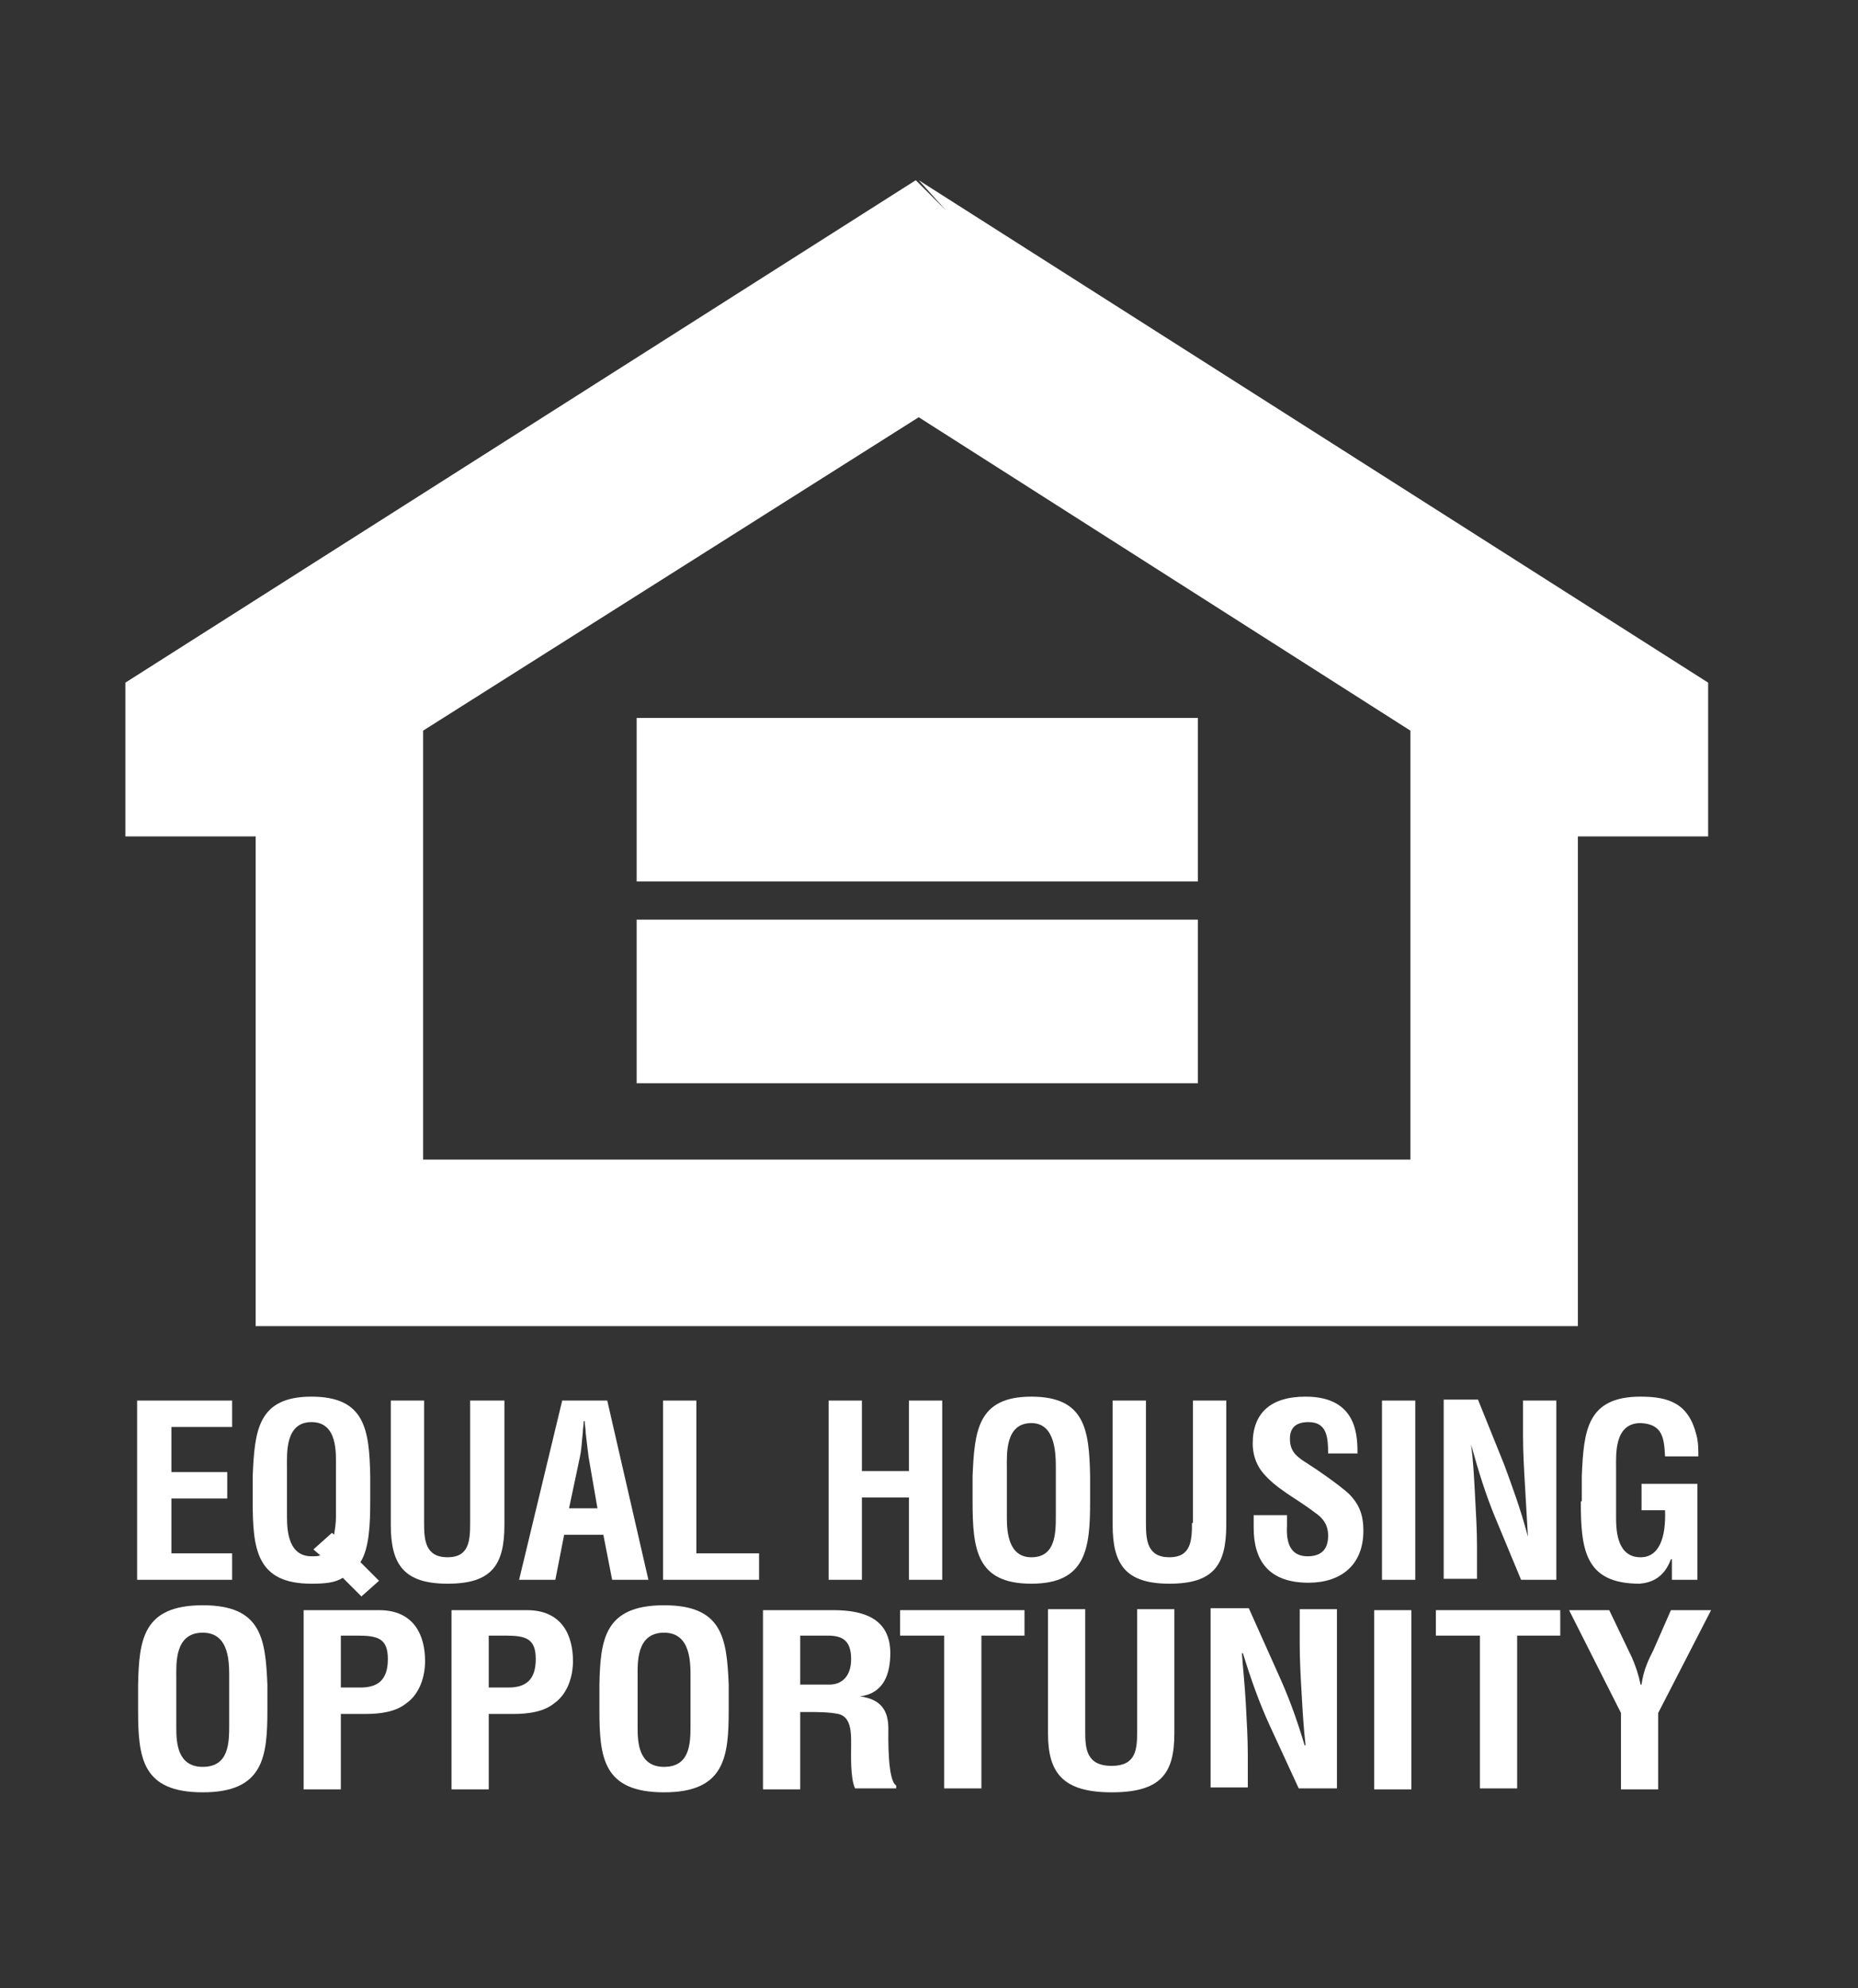
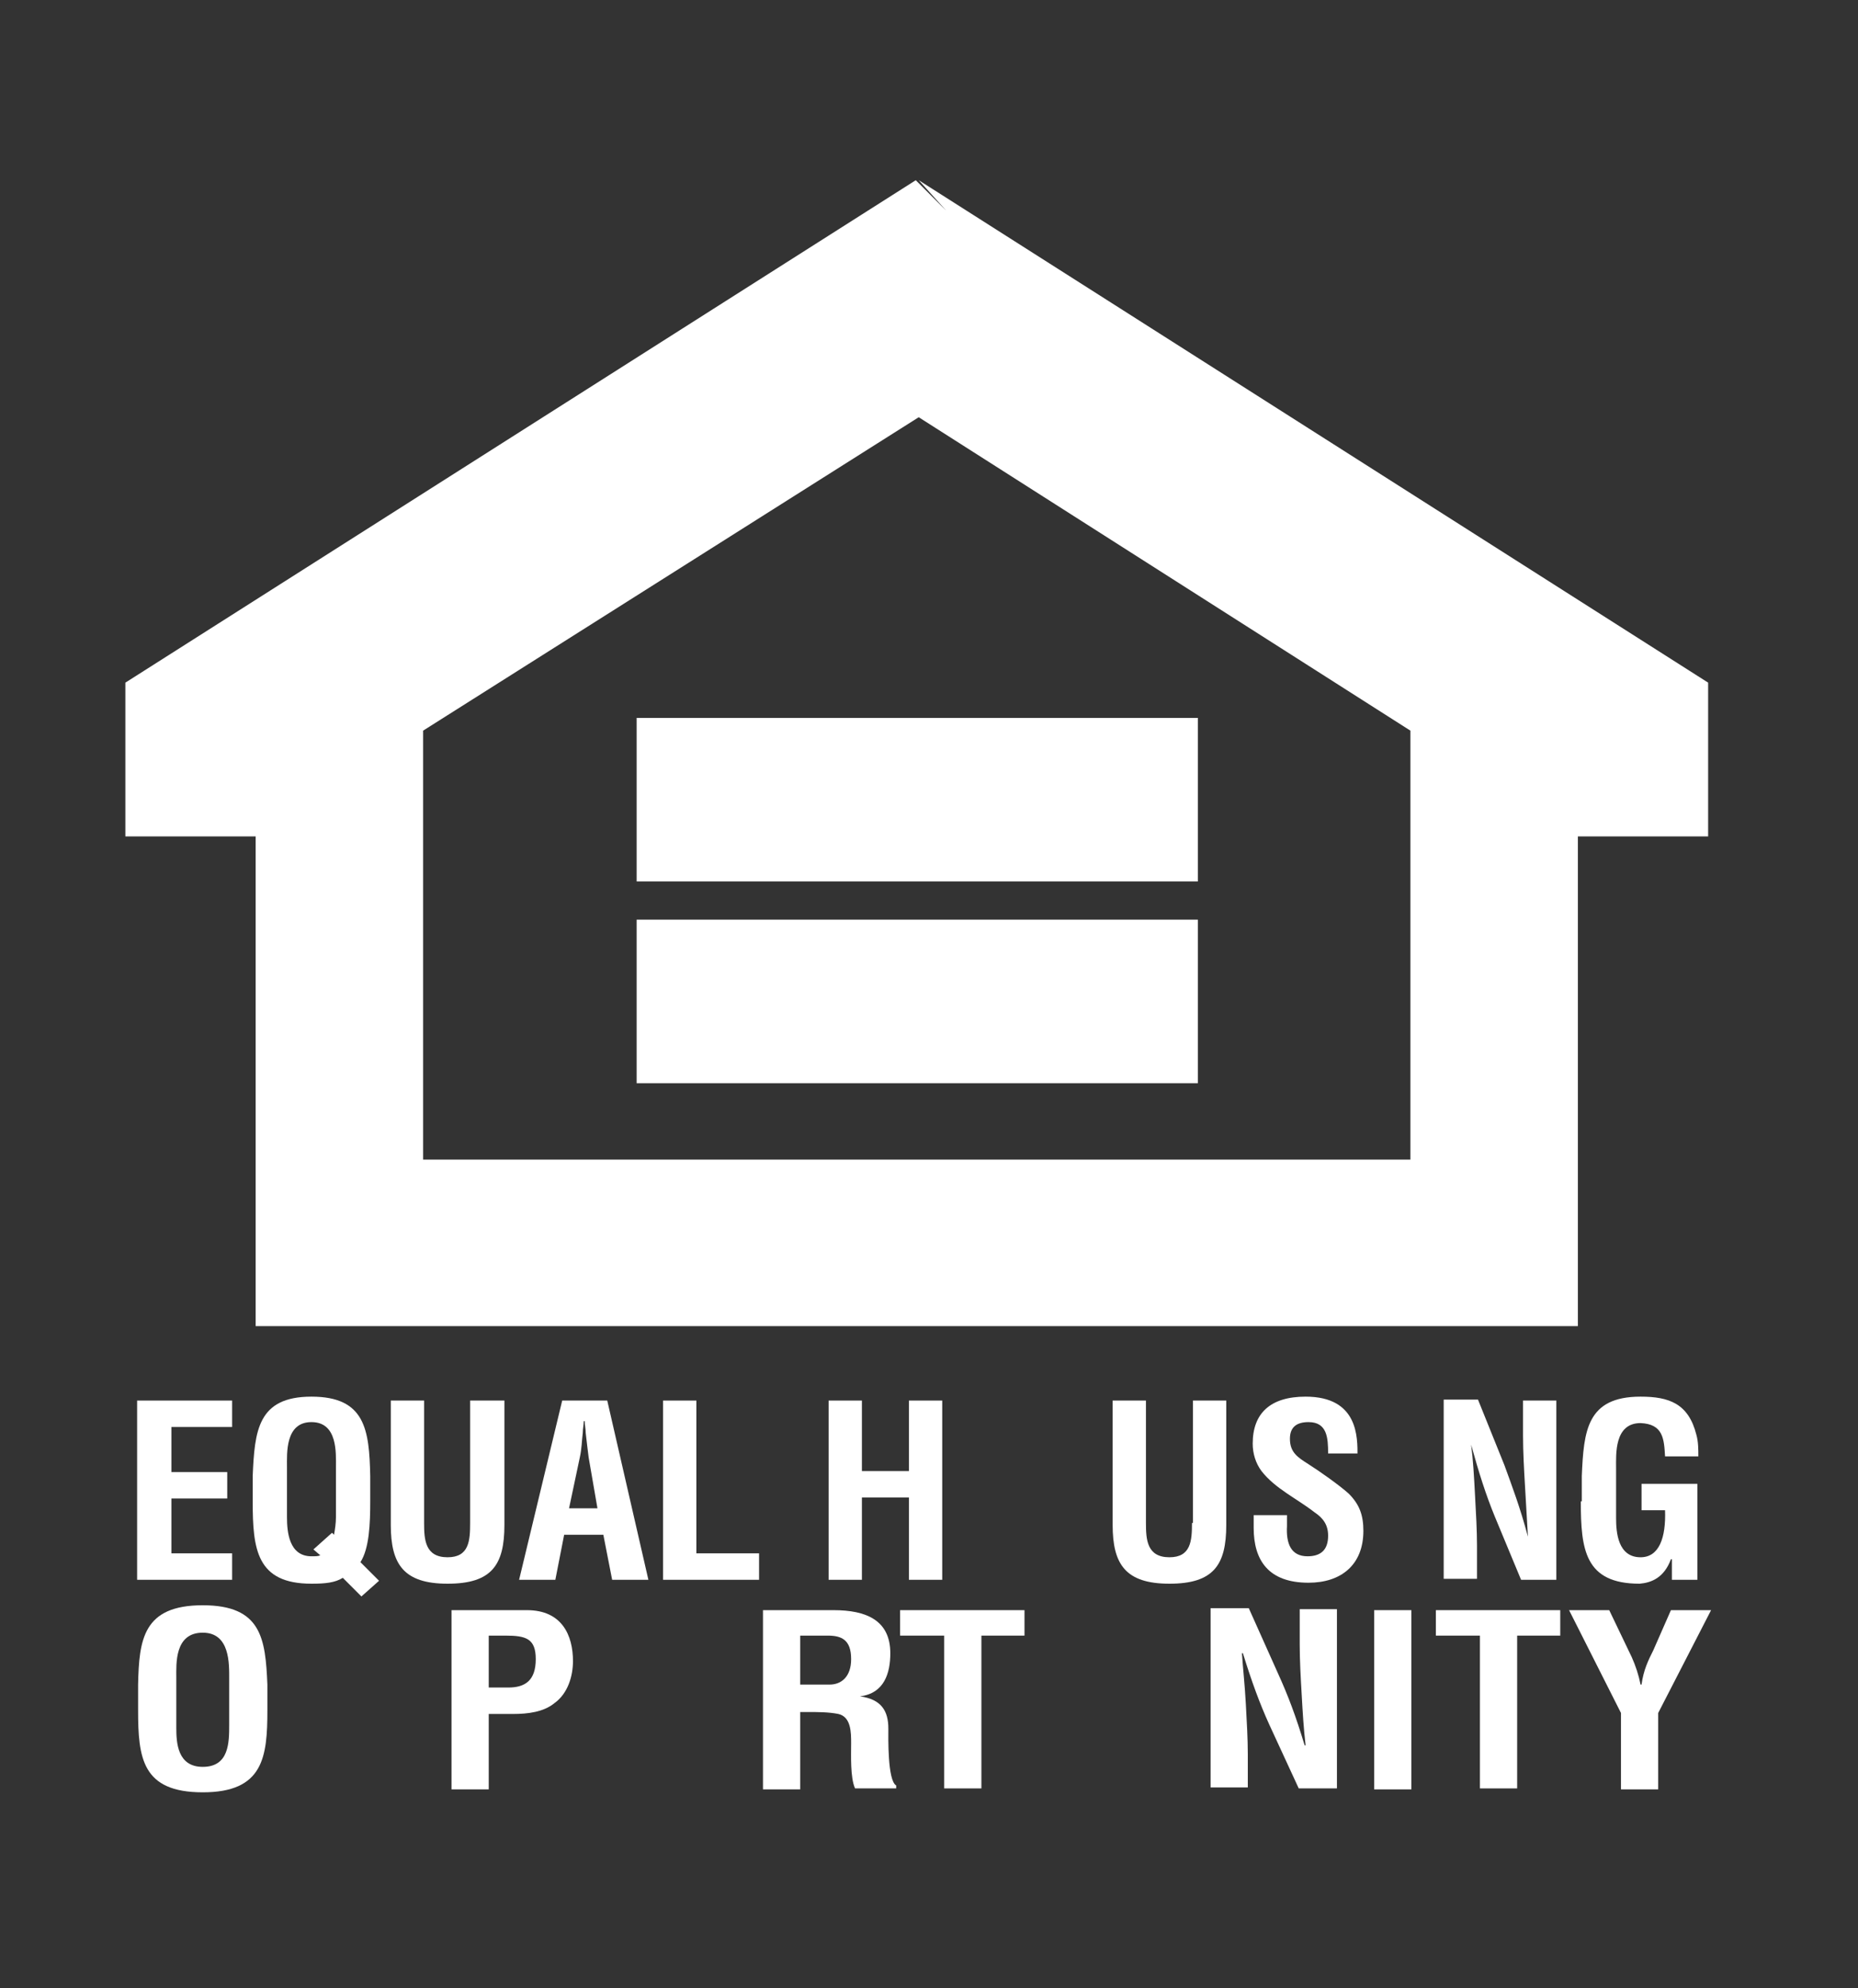
<svg xmlns="http://www.w3.org/2000/svg" version="1.1" id="Layer_1" x="0px" y="0px" viewBox="0 0 189.7 203" style="enable-background:new 0 0 189.7 203;" xml:space="preserve">
  <rect x="0" y="0" width="189.7" height="203" fill="#333333" stroke="none" />
  <style type="text/css">
	.st0{fill:#FFFFFF;}
</style>
  <path class="st0" d="M93.8,42.6l50.2,32l0,0.1v43.7H93.6H43.2V74.6L93.8,42.6z M93.8,18.4l2.8,3.1l-3.1-3.1L12.8,69.7v15.7h13.3v0.1  v49.9h67.5h67.5v-50h13.3V69.7L93.8,18.4z" />
  <polygon class="st0" points="65,90 93.6,90 65,90 65,73.3 93.6,73.3 122.3,73.3 122.3,90 93.6,90 122.3,90 " />
  <polygon class="st0" points="65,110.6 93.6,110.6 65,110.6 65,93.9 93.6,93.9 122.3,93.9 122.3,110.6 93.6,110.6 122.3,110.6 " />
  <g>
    <path class="st0" d="M18,171.3c0-1.4-0.2-4.6,2.7-4.6c2.8,0,2.7,3.2,2.7,4.7v4.7c0,1.8,0,4.3-2.7,4.3c-2.6,0-2.7-2.5-2.7-4V171.3z    M14.1,174.6c0,4.9,0.4,8.4,6.6,8.4c6.2,0,6.6-3.6,6.6-8.4V172c-0.2-4.7-0.6-8.1-6.6-8.1c-6.1,0-6.5,3.5-6.6,8.1V174.6z" />
-     <path class="st0" d="M34.8,182.6V175h2.5c1.5,0,3.1-0.2,4.2-1.1c1.4-1,1.9-2.8,1.9-4.3c0-2.6-1.1-5.2-4.7-5.2H31v18.3H34.8z    M34.8,167h1.7c2.1,0,3.1,0.3,3.1,2.4c0,2.2-1.1,2.9-2.8,2.9h-2V167z" />
    <path class="st0" d="M49.9,182.6V175h2.5c1.5,0,3.1-0.2,4.2-1.1c1.4-1,1.9-2.8,1.9-4.3c0-2.6-1.1-5.2-4.7-5.2h-7.7v18.3H49.9z    M49.9,167h1.7c2.1,0,3.1,0.3,3.1,2.4c0,2.2-1.1,2.9-2.8,2.9h-2V167z" />
-     <path class="st0" d="M65.1,171.3c0-1.4-0.2-4.6,2.7-4.6c2.8,0,2.7,3.2,2.7,4.7v4.7c0,1.8,0,4.3-2.7,4.3c-2.6,0-2.7-2.5-2.7-4V171.3   z M61.2,174.6c0,4.9,0.4,8.4,6.6,8.4c6.2,0,6.6-3.6,6.6-8.4V172c-0.2-4.7-0.6-8.1-6.6-8.1c-6.1,0-6.5,3.5-6.6,8.1V174.6z" />
    <path class="st0" d="M81.7,167h2.8c1.4,0,2.4,0.4,2.4,2.4c0,1.8-1,2.6-2.2,2.6h-3V167z M82.4,174.8c1.1,0,2.2,0,3.2,0.2   c1.3,0.3,1.3,1.9,1.3,3c0,1.2-0.1,3.5,0.4,4.6h4.2v-0.3c-0.9-0.5-0.8-5-0.8-5.8c0-1.8-0.7-3-2.9-3.3v0c2.5-0.3,3.1-2.4,3.1-4.4   c0-3.4-2.5-4.4-5.8-4.4h-7.2v18.3h3.8v-7.9H82.4z" />
  </g>
  <polygon class="st0" points="91.9,164.4 91.9,167 96.4,167 96.4,182.6 100.2,182.6 100.2,167 104.6,167 104.6,164.4 " />
  <g>
-     <path class="st0" d="M116.1,176.8c0,1.8-0.1,3.5-2.6,3.5c-2.6,0-2.7-1.8-2.7-3.5v-12.5H107v12.7c0,4,1.5,6,6.5,6c5,0,6.4-1.9,6.4-6   v-12.7h-3.8V176.8z" />
    <path class="st0" d="M132.7,167.9c0,1.6,0.1,3.4,0.2,5.1c0.1,1.8,0.2,3.5,0.4,5.2h-0.1c-0.9-3-1.7-5.1-2.7-7.3l-3-6.7h-3.9v18.3   h3.8v-3.4c0-1.5-0.1-3.3-0.2-5.1c-0.1-1.9-0.3-3.7-0.4-5.2h0.1c0.9,2.9,1.7,5.1,2.7,7.3l3,6.5h3.9v-18.3h-3.8V167.9z" />
  </g>
  <rect x="140.3" y="164.4" class="st0" width="3.8" height="18.3" />
  <polygon class="st0" points="146.6,164.4 146.6,167 151.1,167 151.1,182.6 154.9,182.6 154.9,167 159.3,167 159.3,164.4 " />
  <g>
    <path class="st0" d="M164.3,164.4h-4.1l5.3,10.5v7.8h3.8v-7.8l5.4-10.5h-4.1l-1.8,4.1c-0.5,1-1,2-1.2,3.5h-0.1   c-0.2-1-0.5-1.9-0.9-2.8L164.3,164.4z" />
  </g>
  <polygon class="st0" points="14,143 14,161.3 23.7,161.3 23.7,158.6 17.5,158.6 17.5,153 23.2,153 23.2,150.3 17.5,150.3   17.5,145.7 23.7,145.7 23.7,143 " />
  <g>
    <path class="st0" d="M32,158.2l0.7,0.6c-0.2,0.1-0.5,0.1-0.9,0.1c-2.3,0-2.5-2.5-2.5-4v-5.1c0-1.4-0.2-4.6,2.5-4.6s2.5,3.2,2.5,4.6   l0,5.1c0,0.6-0.1,1.3-0.2,1.8l-0.2-0.2L32,158.2z M38.7,161.4l-1.9-1.9c0.9-1.4,1-3.9,1-6.2v-2.6c-0.1-4.7-0.5-8.1-6-8.1   s-5.8,3.5-6,8.1v2.6c0,4.9,0.4,8.4,6,8.4c1.4,0,2.4-0.1,3.2-0.6l1.9,1.9L38.7,161.4z" />
    <path class="st0" d="M48,155.5c0,1.8-0.1,3.5-2.3,3.5c-2.3,0-2.4-1.8-2.4-3.5V143h-3.4v12.7c0,4,1.3,6,5.8,6c4.5,0,5.8-1.9,5.8-6   V143H48V155.5z" />
    <path class="st0" d="M59.2,148.8c0.2-0.9,0.2-1.7,0.3-2.5c0-0.4,0.1-0.8,0.1-1.2h0.1c0,0.4,0.1,0.8,0.1,1.2   c0.1,0.9,0.2,1.7,0.3,2.5l0.9,5.2h-2.9L59.2,148.8z M56.7,161.3l0.9-4.6h4l0.9,4.6h3.7L62,143h-4.6L53,161.3H56.7z" />
  </g>
  <polygon class="st0" points="77.5,161.3 77.5,158.6 71.1,158.6 71.1,143 67.7,143 67.7,161.3 " />
  <polygon class="st0" points="88,161.3 88,152.9 92.8,152.9 92.8,161.3 96.2,161.3 96.2,143 92.8,143 92.8,150.2 88,150.2 88,143   84.6,143 84.6,161.3 " />
  <g>
-     <path class="st0" d="M102.8,149.9c0-1.4-0.2-4.6,2.5-4.6c2.5,0,2.5,3.2,2.5,4.7v4.7c0,1.8,0,4.3-2.5,4.3c-2.3,0-2.5-2.5-2.5-4   V149.9z M99.3,153.3c0,4.9,0.4,8.4,6,8.4c5.6,0,6-3.6,6-8.4v-2.6c-0.1-4.7-0.5-8.1-6-8.1c-5.5,0-5.8,3.5-6,8.1V153.3z" />
    <path class="st0" d="M121.7,155.5c0,1.8-0.1,3.5-2.3,3.5c-2.3,0-2.4-1.8-2.4-3.5V143h-3.4v12.7c0,4,1.3,6,5.8,6   c4.5,0,5.8-1.9,5.8-6V143h-3.4V155.5z" />
    <path class="st0" d="M138.6,148.6c0-1.8,0.1-6-5.3-6c-3.6,0-5.4,1.7-5.4,4.8c0,1,0.3,2,0.9,2.8c1.4,1.8,3.6,2.8,5.4,4.2   c0.9,0.6,1.4,1.3,1.4,2.4c0,1.4-0.7,2.1-2.1,2.1c-1.7,0-2.2-1.3-2.1-3.1v-1.1h-3.4v1.3c0,3.3,1.5,5.6,5.6,5.6   c3.3,0,5.6-1.8,5.6-5.3c0-1.6-0.4-2.7-1.5-3.8c-1-0.9-3-2.3-4.1-3c-1.1-0.7-1.9-1.2-1.9-2.6c0-1.2,0.7-1.7,1.9-1.7   c1.9,0,2,1.6,2,3.2H138.6z" />
  </g>
-   <rect x="141.1" y="143" class="st0" width="3.4" height="18.3" />
  <g>
    <path class="st0" d="M155.5,146.6c0,1.6,0.1,3.4,0.2,5.1c0.1,1.8,0.2,3.5,0.3,5.2H156c-0.8-3-1.6-5.1-2.4-7.3l-2.7-6.7h-3.5v18.3   h3.4v-3.4c0-1.5-0.1-3.3-0.2-5.1c-0.1-1.9-0.2-3.7-0.4-5.2h0c0.8,2.9,1.5,5.1,2.4,7.3l2.7,6.5h3.6V143h-3.4V146.6z" />
    <path class="st0" d="M161.4,153.3c0,4.9,0.4,8.4,6,8.4c1.2-0.1,2.5-0.6,3.2-2.5h0.1v2.1h2.6v-9.8h-5.7v2.7h2.4   c0.1,2.8-0.6,4.8-2.5,4.8c-2.3,0-2.5-2.5-2.5-4v-5.1c0-1.4-0.2-4.6,2.5-4.6c2.3,0.1,2.4,1.6,2.5,3.4h3.4c0-0.7,0-1.5-0.2-2.2   c-0.8-3.2-2.8-3.9-5.7-3.9c-5.5,0-5.8,3.5-6,8.1V153.3z" />
  </g>
</svg>